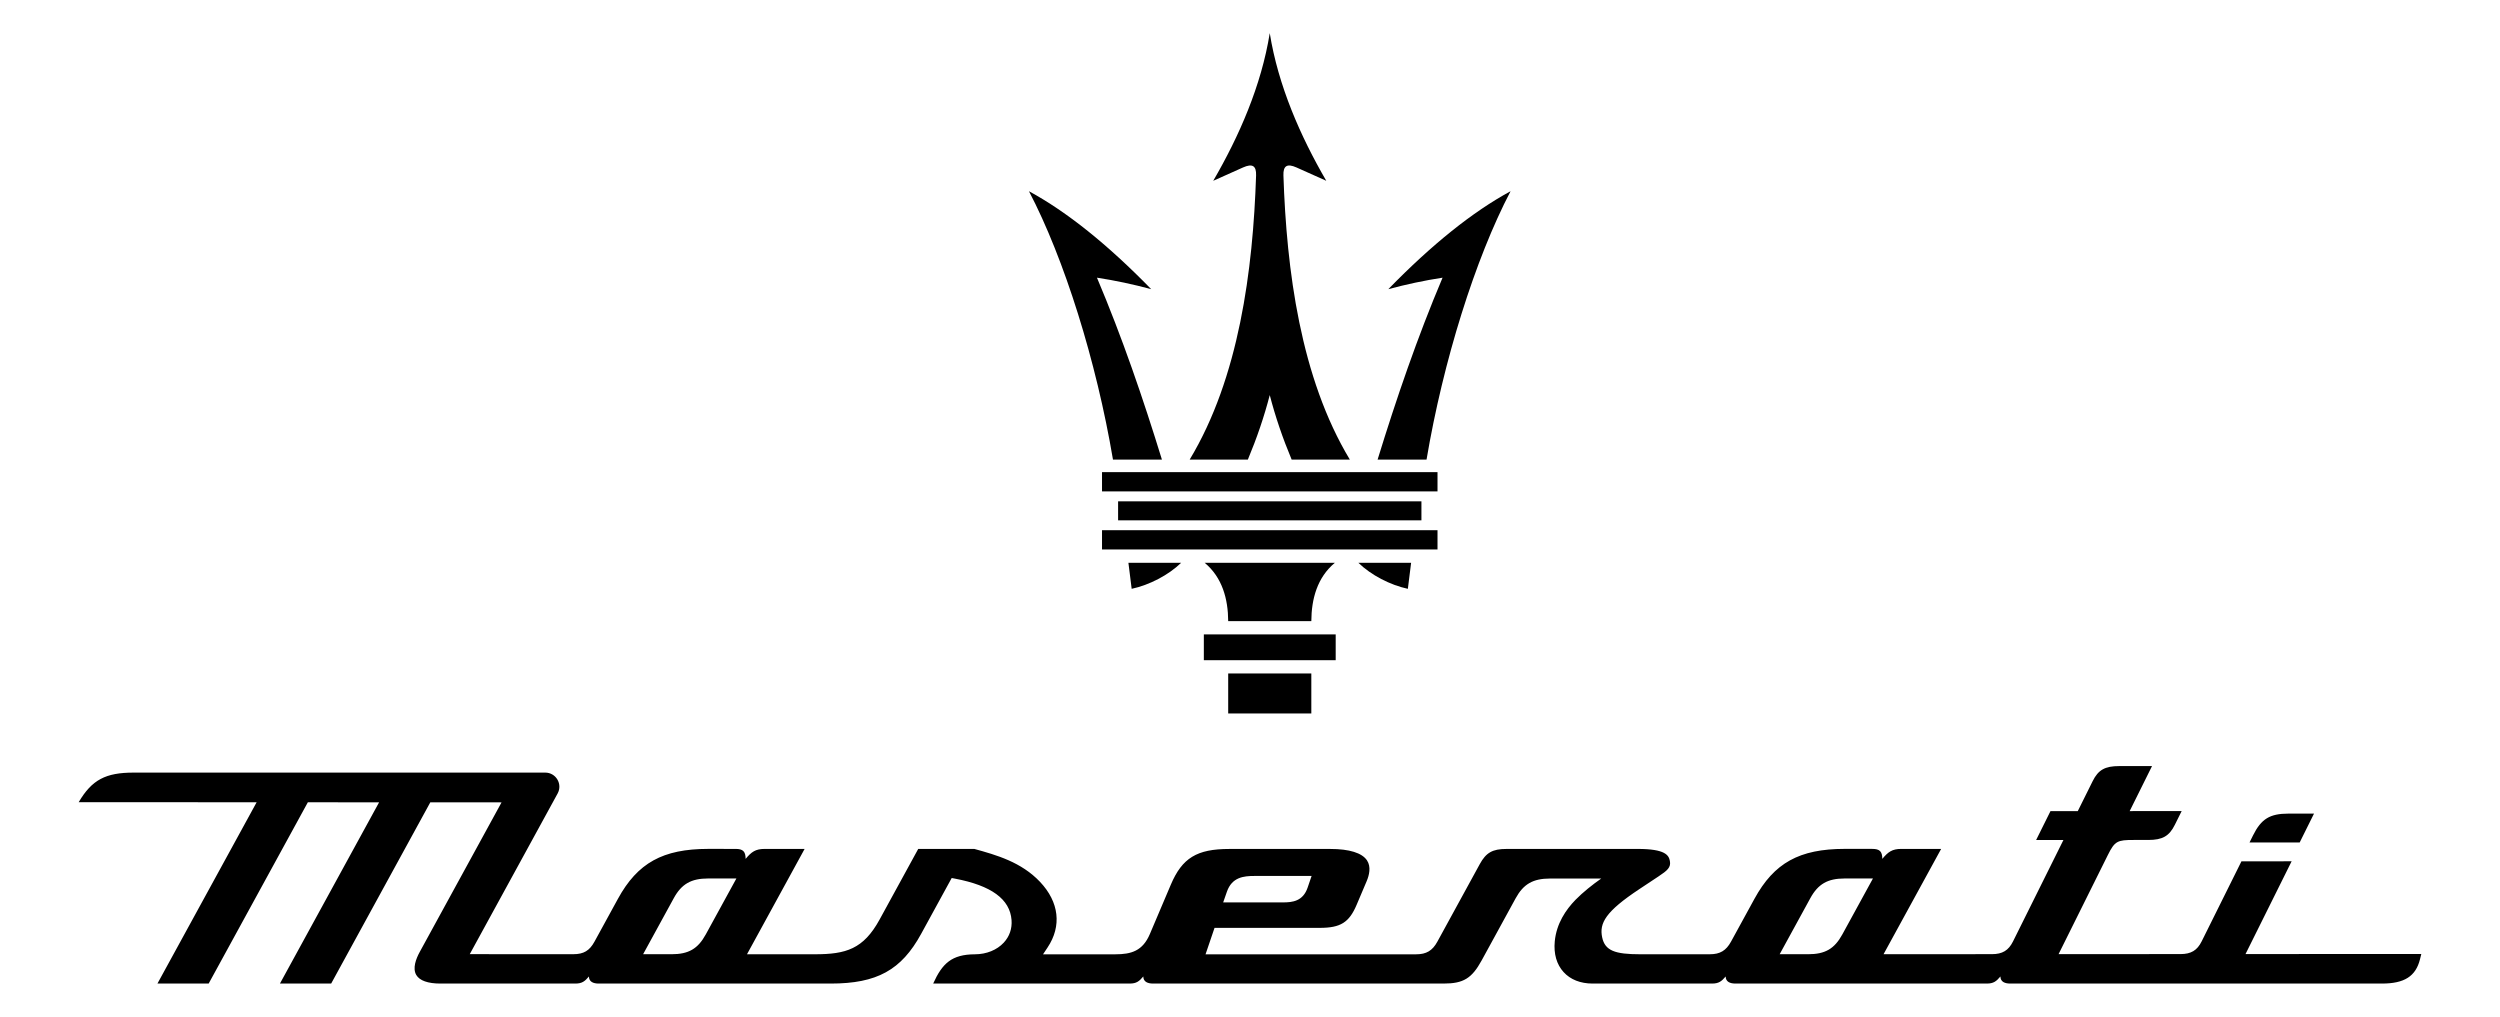
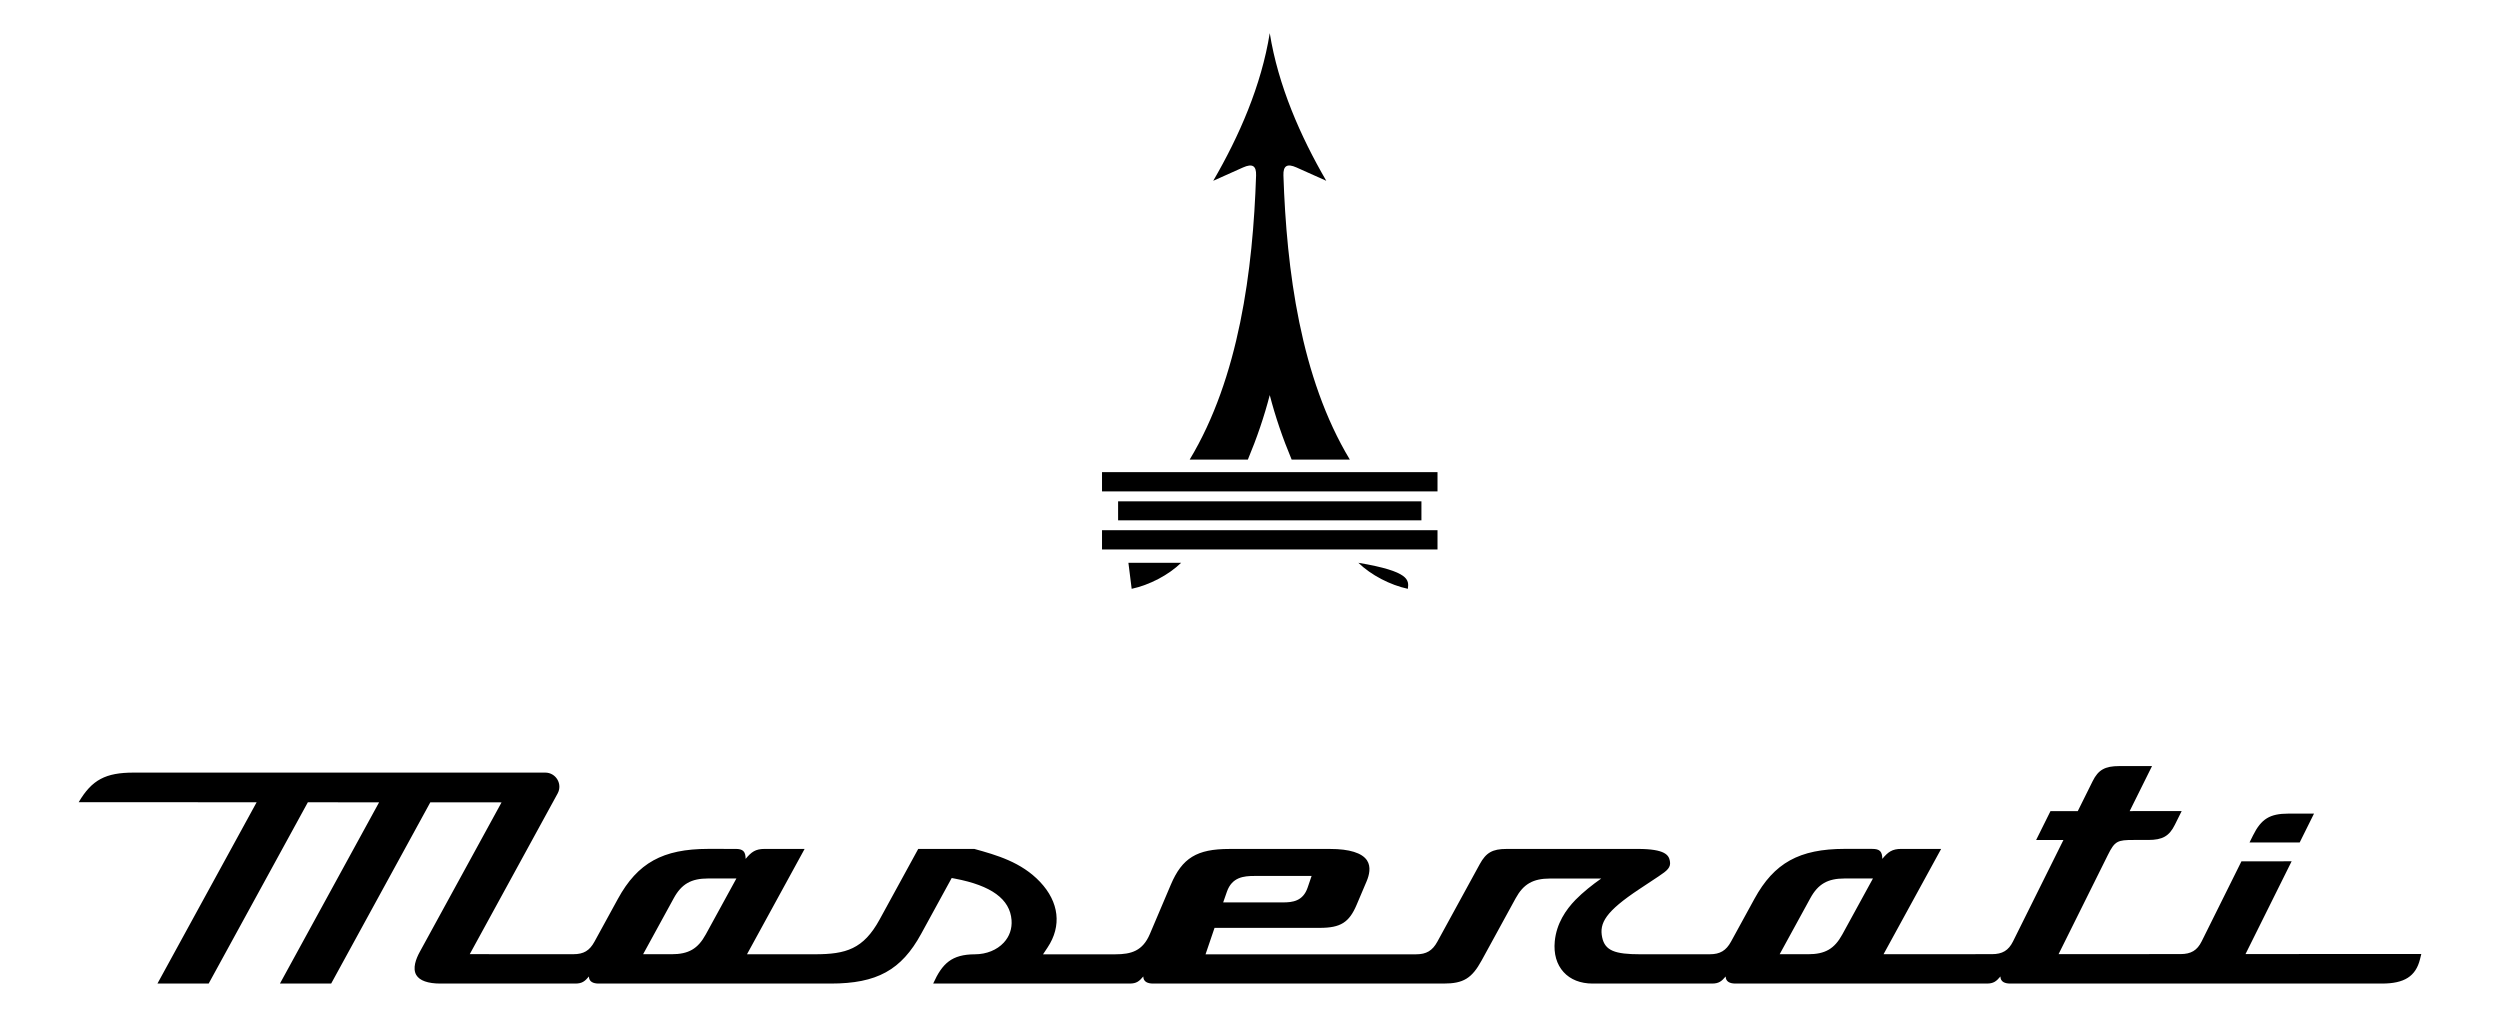
<svg xmlns="http://www.w3.org/2000/svg" version="1.1" id="Layer_1" x="0px" y="0px" width="150px" height="61px" viewBox="0 0 606.7 263.3" style="enable-background:new 0 0 606.7 263.3;" xml:space="preserve">
  <style type="text/css">
	.st0{fill:#000;}
</style>
  <g>
    <g>
      <g>
        <path class="st0" d="M575.2,218.187c-4.331,0.003-8.663,0.005-12.995,0.007     c0.306-0.614,0.611-1.228,0.916-1.843c2.119-4.267,4.346-5.637,9.168-5.639     c2.209-0.001,4.417-0.003,6.625-0.004C577.677,213.201,576.438,215.694,575.2,218.187z" />
      </g>
      <g>
        <path class="st0" d="M561.173,247.085c3.981-8.008,7.961-16.016,11.942-24.023     c-4.331,0.002-8.663,0.003-12.995,0.005c-3.436,6.912-6.871,13.825-10.307,20.736     c-1.161,2.335-2.748,3.288-5.478,3.29c-10.526,0.005-21.052,0.009-31.578,0.014     c4.257-8.565,8.514-17.129,12.772-25.693c1.8-3.619,2.48-3.877,6.686-3.877     c1.259-0.001,2.517-0.001,3.776-0.001c3.685-0.002,5.421-0.993,6.879-3.927     c0.588-1.184,1.176-2.369,1.765-3.554c-4.488,0.002-8.977,0.005-13.465,0.007     c1.931-3.888,3.862-7.776,5.792-11.664c-2.831,0.001-5.661,0.003-8.492,0.004     c-3.699,0.001-5.434,0.983-6.879,3.892c-1.287,2.591-2.573,5.182-3.86,7.772     c-2.357,0.001-4.713,0.002-7.07,0.003c-1.238,2.493-2.477,4.986-3.716,7.478     c2.357-0.001,4.714-0.001,7.072-0.003c-1.451,2.92-11.613,23.363-13.065,26.283     c-1.16,2.332-2.742,3.284-5.464,3.286c-9.353,0.004-18.706,0.007-28.058,0.011     c4.972-9.09,9.945-18.18,14.917-27.27c-3.435-0.003-6.865,0-10.301,0     c-2.405-0.001-3.436,0.783-4.939,2.581c-0.01-1.965-0.716-2.582-2.602-2.583     c-2.381-0.003-4.76-0.008-7.145-0.006c-11.723,0.008-18.274,3.626-23.365,12.932     c-2.024,3.698-4.047,7.396-6.071,11.094c-1.268,2.319-2.849,3.265-5.456,3.265     c-6.025,0.002-12.051,0.003-18.076,0.005c-6.549,0.002-9.111-0.941-9.836-4.373     c-0.781-3.698,0.878-6.699,9.642-12.51c1.654-1.097,3.308-2.194,4.962-3.29     c2.309-1.532,3.241-2.329,2.932-3.989c-0.276-1.484-1.174-3.121-8.336-3.12     c-11.333,0.002-22.666,0.003-33.999,0.005c-3.597,0-5.273,0.954-6.898,3.927     c-3.666,6.703-7.333,13.407-10.999,20.11c-1.263,2.307-2.843,3.248-5.457,3.248     c-18.19,0.001-36.379,0.001-54.567,0.002c0.777-2.282,1.553-4.564,2.329-6.847     c9.083,0,18.167,0,27.25-0.001c5.375,0,7.605-1.39,9.543-5.954     c0.868-2.043,1.735-4.085,2.602-6.128c0.653-1.538,1.2-3.722,0.096-5.391     c-1.284-1.94-4.579-2.965-9.527-2.964c-8.721,0-17.443,0.001-26.165,0.001     c-8.364,0-12.181,2.332-15.117,9.245c-1.811,4.264-3.623,8.528-5.433,12.793     c-1.854,4.367-4.797,5.245-8.948,5.245c-6.239-0.001-12.478-0.001-18.716-0.001     c0.392-0.59,0.785-1.18,1.177-1.769c3.703-5.564,2.992-11.755-1.949-16.985     c-4.852-5.136-11.293-6.951-17.001-8.532c-4.852-0.001-9.703-0.001-14.554-0.002     c-3.337,6.102-6.675,12.203-10.011,18.303c-4.176,7.632-8.713,8.976-16.717,8.975     c-5.872,0-11.743-0.002-17.615-0.003c4.975-9.093,9.949-18.187,14.923-27.28     c-3.448-0.003-6.891,0-10.339,0c-2.405-0.001-3.436,0.783-4.939,2.581     c-0.01-1.965-0.716-2.582-2.602-2.583c-2.369-0.003-4.734-0.008-7.106-0.006     c-11.723,0.008-18.273,3.626-23.365,12.932c-2.024,3.698-4.047,7.396-6.071,11.094     c-1.277,2.336-2.806,3.248-5.458,3.247c-8.948-0.003-17.896-0.006-26.844-0.009     c7.586-13.87,15.172-27.74,22.757-41.611c1.332-2.436-0.43-5.409-3.207-5.409     c-35.53,0-71.06,0-106.59,0c-7.234,0-10.812,1.834-14.237,7.659     c15.361,0.007,30.721,0.015,46.083,0.022c-8.563,15.651-17.126,31.302-25.689,46.953     c4.422,0,8.844,0,13.266,0c8.562-15.649,17.124-31.298,25.686-46.947     c6.151,0.003,12.302,0.006,18.453,0.009c-8.56,15.646-17.12,31.292-25.68,46.938     c4.422,0,8.844,0,13.266,0c8.559-15.644,17.117-31.289,25.676-46.933     c6.151,0.002,12.302,0.005,18.454,0.007c-7.065,12.915-14.131,25.831-21.196,38.747     c-0.968,1.77-1.909,4.243-0.886,5.967c0.858,1.447,3.014,2.212,6.234,2.212     c11.652,0,23.304,0,34.957,0c1.716,0,2.45-0.56,3.519-1.837c0.007,1.401,1.182,1.837,2.524,1.837     c20.039,0,40.077,0,60.116,0c11.925,0,18.264-3.485,23.391-12.857     c2.64-4.826,5.28-9.652,7.921-14.479c0.09,0.017,0.724,0.138,0.814,0.155     c9.472,1.803,14.277,5.315,14.685,10.736c0.167,2.219-0.528,4.238-2.01,5.841     c-1.767,1.911-4.483,3.015-7.451,3.025c-6.055,0.022-8.482,2.372-10.836,7.578     c16.965,0,33.931,0,50.897,0c1.716,0,2.45-0.56,3.519-1.837c0.007,1.401,1.182,1.837,2.523,1.837     c25.094,0,50.188,0,75.282,0c5.079,0,7.281-1.34,9.817-5.975c2.938-5.372,5.877-10.744,8.816-16.116     c2.012-3.677,4.506-5.109,8.898-5.109c4.423-0.001,8.846-0.002,13.268-0.003     c-2.232,1.559-4.741,3.551-6.65,5.498c-2.517,2.583-4.947,6.152-5.389,10.771     c-0.308,3.224,0.481,5.977,2.284,7.959c1.769,1.946,4.367,2.974,7.513,2.974     c10.315,0,20.63,0,30.945,0c1.716,0,2.45-0.56,3.519-1.837c0.007,1.401,1.182,1.837,2.523,1.837     c21.706,0,43.411,0,65.117,0c1.715,0,2.45-0.56,3.519-1.837c0.007,1.401,1.182,1.837,2.523,1.837     c32.101,0,64.202,0,96.302,0c5.801,0,8.745-1.887,9.841-6.308c0.112-0.451,0.224-0.902,0.335-1.352     C591.524,247.071,576.349,247.078,561.173,247.085z M297.371,230.933     c1.312-3.759,4.348-4.074,7.088-4.074c4.947,0,9.895,0,14.843,0     c-0.342,1.006-0.684,2.01-1.026,3.015c-1.203,3.538-3.929,3.834-6.39,3.834     c-5.161,0-10.322,0-15.483,0C296.726,232.783,297.048,231.858,297.371,230.933z M162.412,241.987     c-2.051,3.749-4.461,5.146-8.898,5.143c-2.446-0.002-4.893-0.003-7.339-0.005     c2.646-4.836,5.292-9.672,7.937-14.507c2.01-3.675,4.503-5.107,8.889-5.107     c2.444,0,4.887,0,7.331,0C167.692,232.336,165.052,237.161,162.412,241.987z M456.761,241.987     c-2.051,3.749-4.461,5.146-8.898,5.143c-2.446-0.002-4.893-0.003-7.339-0.005     c2.646-4.836,5.292-9.672,7.937-14.507c2.01-3.675,4.504-5.107,8.889-5.107     c2.444,0,4.887,0,7.331,0C462.041,232.336,459.4,237.161,456.761,241.987z" />
      </g>
    </g>
    <g>
      <g>
-         <path class="st0" d="M291.394,170.974c0-2.222,0-4.444,0-6.667c5.691,0,11.383,0,17.074,0h0.001     c5.691,0,11.383,0,17.074,0c0,2.222,0,4.445,0,6.667c-5.691,0-11.383,0-17.074,0h-0.001     C302.776,170.974,297.085,170.974,291.394,170.974z" />
-       </g>
-       <path class="st0" d="M308.468,184.783c3.588,0,7.176,0,10.764,0c0-3.453,0-6.907,0-10.36    c-3.588,0-7.176,0-10.764,0h-0.001c-3.588,0-7.176,0-10.764,0c0,3.453,0,6.906,0,10.36    c3.588,0,7.176,0,10.764,0" />
+         </g>
      <g>
-         <path class="st0" d="M297.703,160.858c-0.031-5.72-1.521-11.303-6.094-15.104c5.619,0,11.239,0,16.858,0     h0.001c5.62,0,11.239,0,16.859,0c-4.574,3.801-6.063,9.384-6.094,15.104c-3.588,0-7.176,0-10.764,0     h-0.001C304.88,160.858,301.291,160.858,297.703,160.858z" />
-       </g>
+         </g>
      <g>
        <path class="st0" d="M269.189,134.754c0-1.641,0-3.281,0-4.922c13.093,0,26.186,0,39.279,0h0.001     c13.093,0,26.186,0,39.279,0c0,1.641,0,3.281,0,4.922c-13.093,0-26.186,0-39.279,0h-0.001     C295.375,134.754,282.282,134.754,269.189,134.754z" />
      </g>
      <g>
        <path class="st0" d="M272.704,152.496c4.586-0.983,9.535-3.555,12.817-6.742c-4.553,0-9.106,0-13.66,0     C272.141,148.001,272.422,150.249,272.704,152.496z" />
      </g>
      <g>
-         <path class="st0" d="M344.232,152.496c-4.586-0.983-9.535-3.555-12.817-6.742c4.553,0,9.106,0,13.66,0     C344.794,148.001,344.513,150.249,344.232,152.496z" />
+         <path class="st0" d="M344.232,152.496c-4.586-0.983-9.535-3.555-12.817-6.742C344.794,148.001,344.513,150.249,344.232,152.496z" />
      </g>
      <g>
-         <path class="st0" d="M267.864,119.036c-4.305-25.5-12.616-52.051-21.765-69.516     c9.82,5.331,20.375,13.787,31.666,25.37c-4.684-1.263-9.368-2.255-14.052-2.976     c6.53,15.441,11.925,31.202,16.829,47.122C276.317,119.036,272.09,119.036,267.864,119.036z" />
-       </g>
+         </g>
      <g>
-         <path class="st0" d="M349.071,119.036c4.305-25.5,12.616-52.051,21.765-69.516     c-9.82,5.331-20.375,13.787-31.666,25.37c4.684-1.263,9.368-2.255,14.052-2.976     c-6.53,15.441-11.925,31.202-16.829,47.122C340.618,119.036,344.845,119.036,349.071,119.036z" />
-       </g>
+         </g>
      <g>
        <path class="st0" d="M265.024,127.266c0-1.662,0-3.324,0-4.985c14.481,0,28.962,0,43.443,0h0.001     c14.481,0,28.962,0,43.443,0c0,1.662,0,3.324,0,4.985c-14.481,0-28.962,0-43.443,0h-0.001     C293.987,127.266,279.506,127.266,265.024,127.266z" />
      </g>
      <g>
        <path class="st0" d="M293.827,46.825c6.707-11.542,12.464-24.661,14.64-38.25     c2.176,13.589,7.933,26.708,14.64,38.25c-2.388-1.078-4.919-2.215-7.722-3.459     c-2.428-1.078-3.46-0.442-3.378,2.061c0.807,24.513,4.411,52.384,17.205,73.61     c-5.024,0-10.048,0-15.072,0c-2.361-5.647-4.252-11.22-5.674-16.719     c-1.421,5.499-3.313,11.073-5.674,16.719c-5.024,0-10.048,0-15.071,0     c12.794-21.226,16.398-49.097,17.205-73.61c0.083-2.502-0.95-3.138-3.378-2.061     C298.747,44.61,296.216,45.747,293.827,46.825z" />
      </g>
      <g>
        <path class="st0" d="M265.024,142.305c0-1.662,0-3.324,0-4.985c14.481,0,28.962,0,43.443,0h0.001     c14.481,0,28.962,0,43.443,0c0,1.662,0,3.324,0,4.985c-14.481,0-28.962,0-43.443,0h-0.001     C293.987,142.305,279.506,142.305,265.024,142.305z" />
      </g>
    </g>
  </g>
</svg>